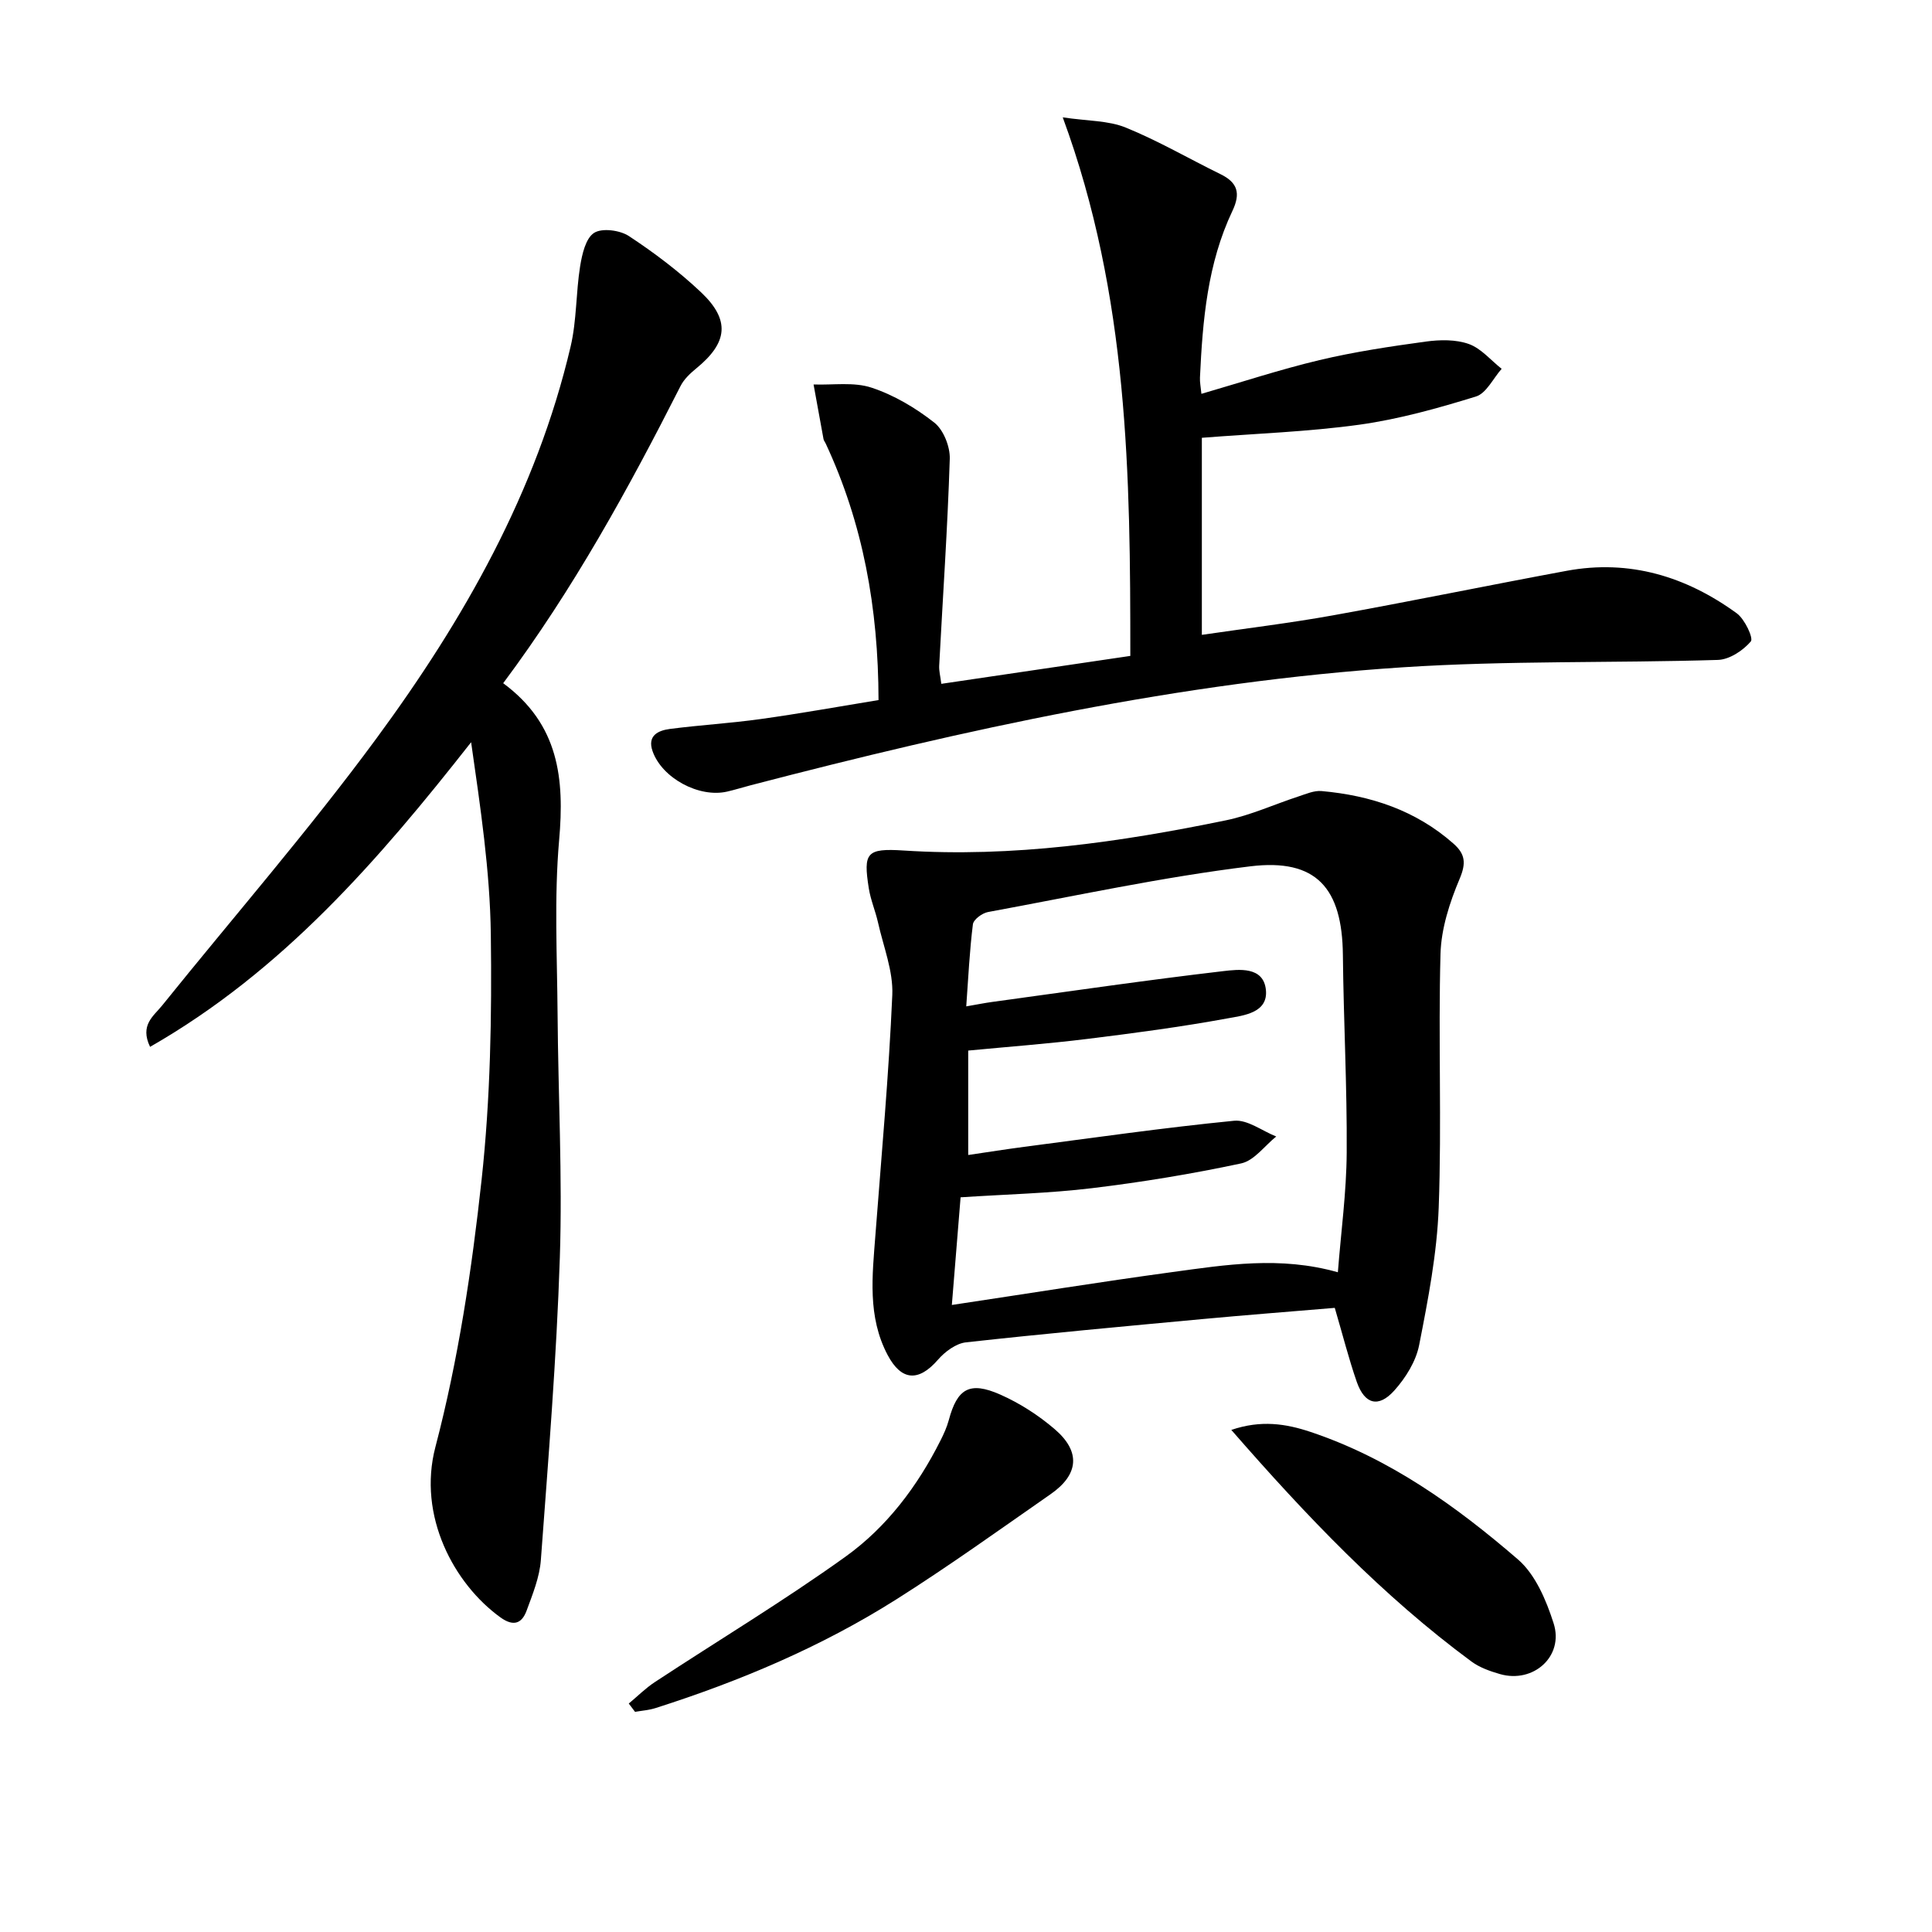
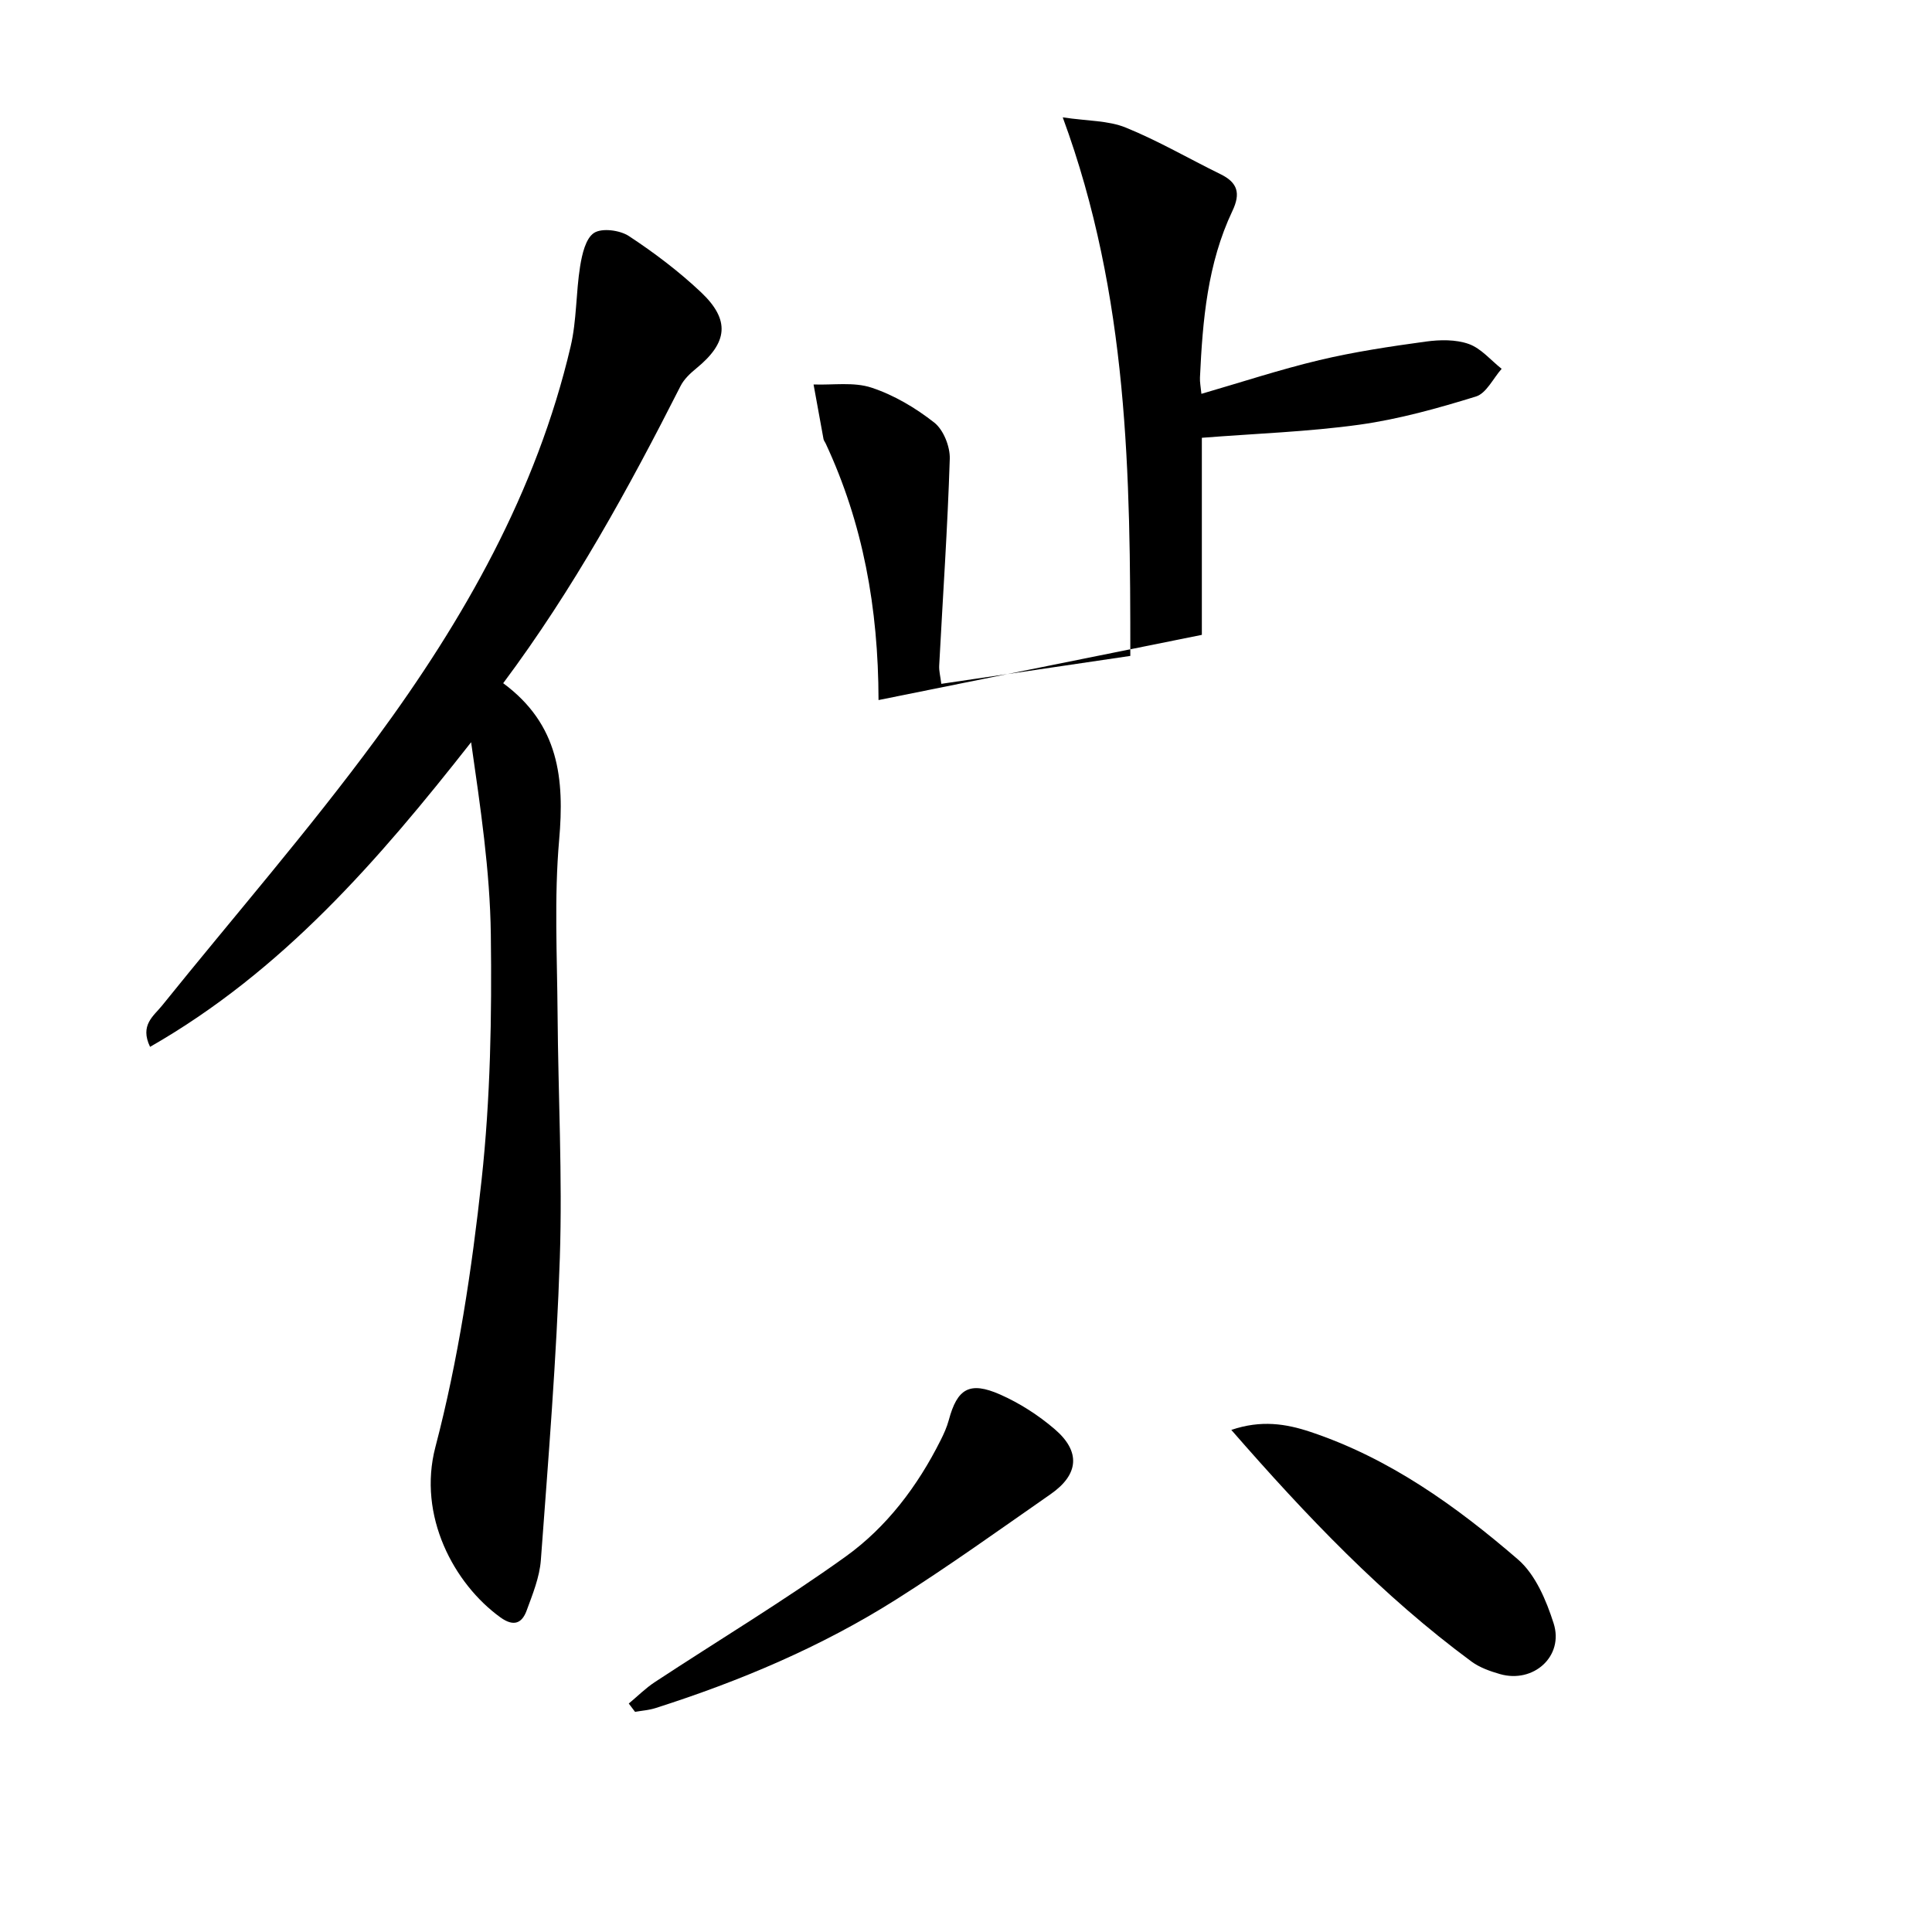
<svg xmlns="http://www.w3.org/2000/svg" enable-background="new 0 0 400 400" viewBox="0 0 400 400">
-   <path d="m276.35 270.78c-9.42.79-18.36 1.48-27.28 2.31-16.37 1.52-32.75 3.02-49.09 4.83-2.06.23-4.34 1.93-5.78 3.59-4.01 4.62-7.57 4.41-10.42-.96-4.22-7.97-3.17-16.46-2.53-24.92 1.26-16.54 2.77-33.08 3.49-49.64.21-4.94-1.84-9.99-2.95-14.97-.54-2.4-1.54-4.71-1.92-7.13-1.15-7.35-.5-8.3 7.22-7.8 22.59 1.46 44.73-1.72 66.72-6.25 5.14-1.06 10.02-3.31 15.04-4.95 1.56-.51 3.22-1.25 4.77-1.11 10.15.91 19.48 3.98 27.29 10.87 2.43 2.14 2.68 4.01 1.3 7.28-2.07 4.9-3.83 10.33-3.97 15.58-.48 17.48.27 34.99-.37 52.46-.35 9.55-2.2 19.09-4.05 28.51-.66 3.38-2.81 6.82-5.16 9.43-3.26 3.62-6.12 2.83-7.74-1.76-1.69-4.86-2.94-9.84-4.57-15.37zm.64-7.37c.65-8.36 1.78-16.57 1.83-24.8.09-13.63-.65-27.27-.79-40.91-.14-13.81-5.47-20-19.14-18.34-18.23 2.22-36.26 6.14-54.35 9.47-1.19.22-2.98 1.54-3.11 2.53-.69 5.49-.95 11.03-1.38 17 2.41-.42 3.85-.71 5.31-.91 15.94-2.18 31.86-4.51 47.83-6.38 3.27-.38 8.39-1.03 8.9 3.86.5 4.79-4.63 5.31-7.92 5.91-9.63 1.77-19.36 3.06-29.08 4.26-8.17 1.01-16.4 1.62-24.63 2.41v21.62c4.1-.6 7.84-1.2 11.6-1.69 14.47-1.89 28.93-3.97 43.45-5.4 2.77-.27 5.81 2.11 8.72 3.26-2.4 1.92-4.56 4.99-7.26 5.57-10.2 2.18-20.54 3.88-30.9 5.13-8.86 1.07-17.82 1.27-27.19 1.89-.59 7.25-1.17 14.38-1.81 22.29 16.06-2.41 30.79-4.79 45.57-6.8 11.16-1.52 22.38-3.36 34.35.03z" />
-   <path d="m181.89 144.94c-.04-19.12-3.23-36.59-10.95-53.14-.14-.3-.38-.58-.44-.89-.7-3.77-1.38-7.54-2.06-11.31 4.02.15 8.32-.56 12 .66 4.65 1.53 9.12 4.19 12.99 7.23 1.91 1.5 3.29 4.98 3.21 7.51-.45 14.28-1.44 28.54-2.19 42.81-.06 1.1.25 2.22.44 3.77 13.05-1.93 25.82-3.81 39.13-5.78.01-37.35-.35-74.46-13.99-111.5 5.18.77 9.44.64 13.04 2.11 6.74 2.74 13.09 6.45 19.64 9.66 3.55 1.74 4.18 3.96 2.44 7.62-5.16 10.88-6.16 22.64-6.71 34.46-.05.97.16 1.95.3 3.39 8.3-2.41 16.28-5.04 24.42-6.98 7.24-1.72 14.65-2.83 22.04-3.84 2.92-.4 6.2-.46 8.9.5 2.55.91 4.55 3.36 6.8 5.14-1.76 1.98-3.17 5.08-5.34 5.74-7.87 2.43-15.91 4.68-24.05 5.82-10.67 1.48-21.5 1.84-32.68 2.72v40.8c9.19-1.35 18.22-2.43 27.15-4.04 16.16-2.91 32.24-6.23 48.38-9.22 13.03-2.41 24.73 1.17 35.22 8.8 1.65 1.2 3.49 5.14 2.91 5.82-1.61 1.89-4.43 3.76-6.83 3.83-21.76.67-43.58.11-65.28 1.53-45.89 3-90.64 12.87-135.03 24.44-1.6.42-3.19.92-4.8 1.29-5.81 1.34-13.48-2.78-15.44-8.36-1.14-3.24 1.16-4.29 3.58-4.61 6.25-.81 12.56-1.18 18.8-2.05 8-1.11 15.97-2.55 24.4-3.93z" />
+   <path d="m181.89 144.94c-.04-19.12-3.23-36.59-10.95-53.14-.14-.3-.38-.58-.44-.89-.7-3.77-1.38-7.54-2.06-11.31 4.02.15 8.32-.56 12 .66 4.65 1.53 9.12 4.19 12.99 7.23 1.91 1.5 3.29 4.98 3.21 7.51-.45 14.28-1.44 28.54-2.19 42.81-.06 1.1.25 2.22.44 3.77 13.05-1.93 25.82-3.81 39.13-5.78.01-37.35-.35-74.46-13.99-111.5 5.18.77 9.44.64 13.04 2.11 6.74 2.74 13.09 6.45 19.64 9.66 3.55 1.74 4.18 3.96 2.44 7.62-5.16 10.88-6.16 22.64-6.71 34.46-.05.97.16 1.95.3 3.39 8.3-2.41 16.28-5.04 24.42-6.98 7.24-1.72 14.65-2.83 22.04-3.84 2.92-.4 6.2-.46 8.9.5 2.55.91 4.55 3.36 6.8 5.14-1.76 1.98-3.17 5.08-5.34 5.74-7.87 2.43-15.91 4.68-24.05 5.82-10.67 1.48-21.5 1.84-32.68 2.72v40.8z" />
  <path d="m104.18 141.45c11.58 8.55 12.7 19.81 11.58 32.51-1.04 11.9-.41 23.95-.32 35.94.12 16.81 1.02 33.64.47 50.42-.68 20.91-2.39 41.79-3.93 62.66-.26 3.55-1.7 7.08-2.95 10.48-.98 2.67-2.71 3.35-5.4 1.42-9.63-6.94-17.23-21.04-13.48-35.31 4.73-18.04 7.54-36.73 9.56-55.31 1.83-16.81 2.13-33.86 1.91-50.79-.17-13.2-2.16-26.37-4.08-39.8-19.15 24.39-39.08 47.4-66.47 63.07-2.17-4.51.74-6.38 2.48-8.54 14.81-18.4 30.36-36.26 44.35-55.27 18.11-24.61 33.18-51.05 40.25-81.23 1.26-5.38 1.08-11.09 1.96-16.58.4-2.47 1.14-5.77 2.88-6.9 1.65-1.06 5.35-.57 7.21.65 5.26 3.46 10.35 7.31 14.92 11.62 6.12 5.78 5.56 10.45-.95 15.77-1.26 1.03-2.55 2.24-3.27 3.66-10.76 21.21-22.16 42.02-36.72 61.53z" />
  <path d="m130.18 352.7c1.8-1.49 3.47-3.18 5.41-4.45 13.15-8.65 26.67-16.78 39.45-25.95 8.55-6.13 14.94-14.61 19.71-24.12.67-1.33 1.29-2.71 1.68-4.14 1.75-6.55 4.3-8.12 10.66-5.31 4.03 1.78 7.91 4.28 11.26 7.15 5.44 4.65 5.02 9.4-.83 13.47-10.6 7.38-21.11 14.93-32.02 21.83-15.5 9.79-32.3 16.88-49.75 22.45-1.37.44-2.85.54-4.27.79-.43-.58-.86-1.15-1.3-1.72z" />
  <path d="m254.93 296.05c6.16-2.1 11.32-1.28 16.36.4 16.36 5.46 30.15 15.34 42.98 26.41 3.62 3.12 5.87 8.47 7.39 13.23 2.18 6.82-4.18 12.5-11.11 10.51-2.05-.59-4.2-1.35-5.89-2.59-18.42-13.6-34.1-30.03-49.73-47.96z" />
</svg>